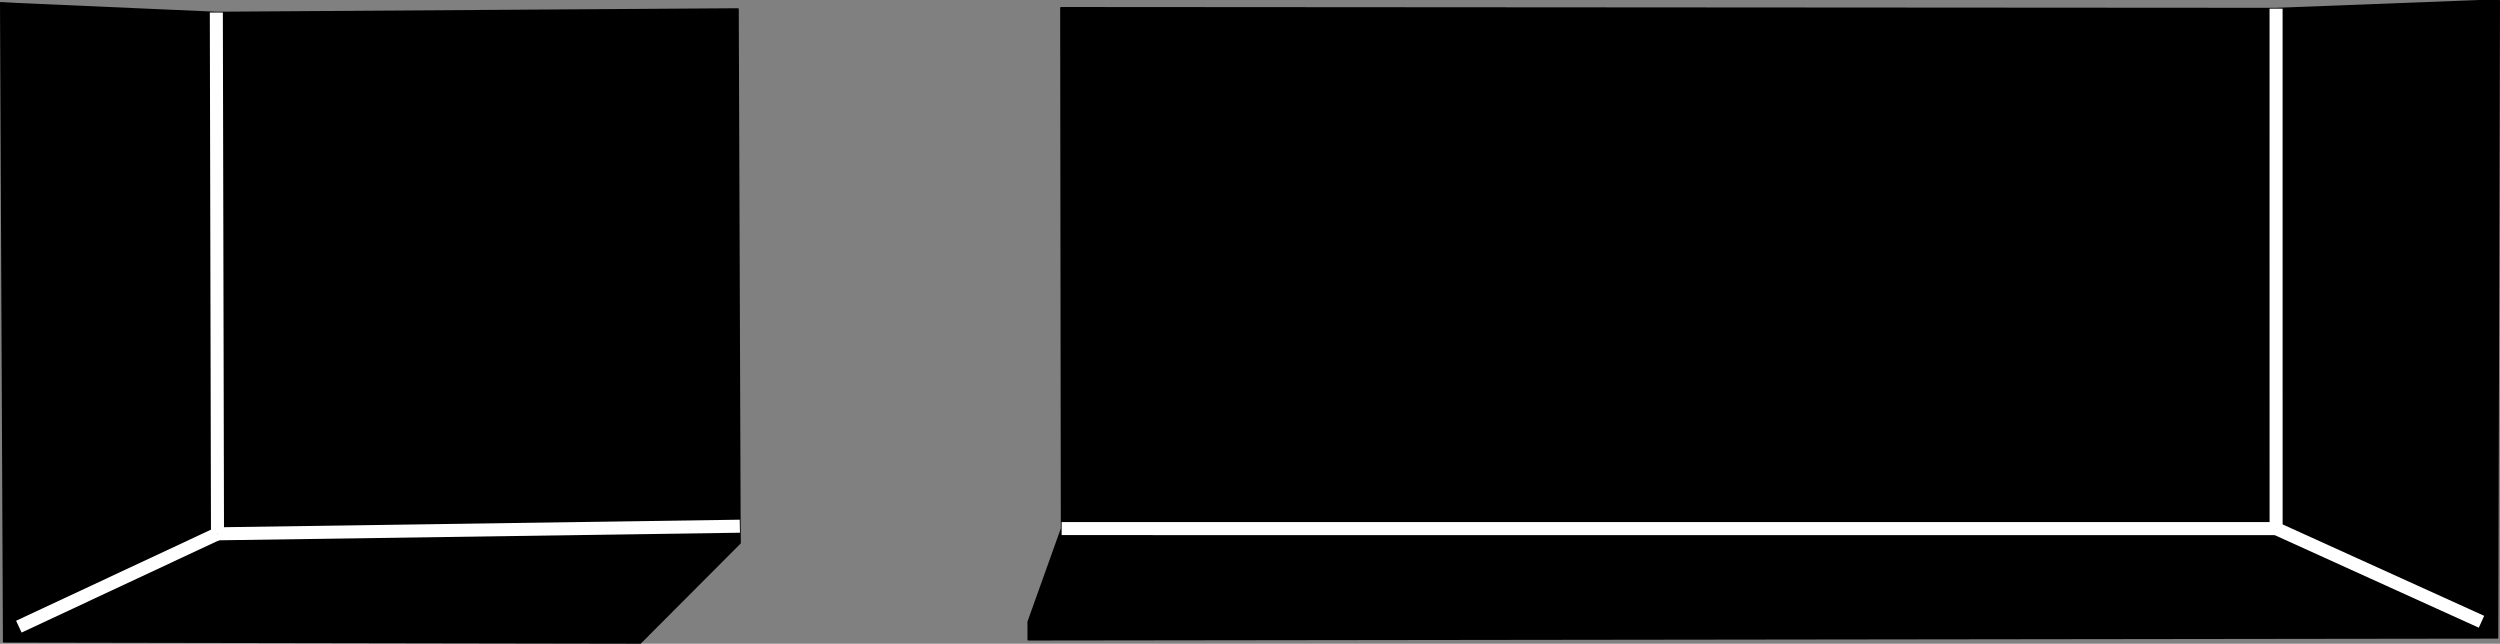
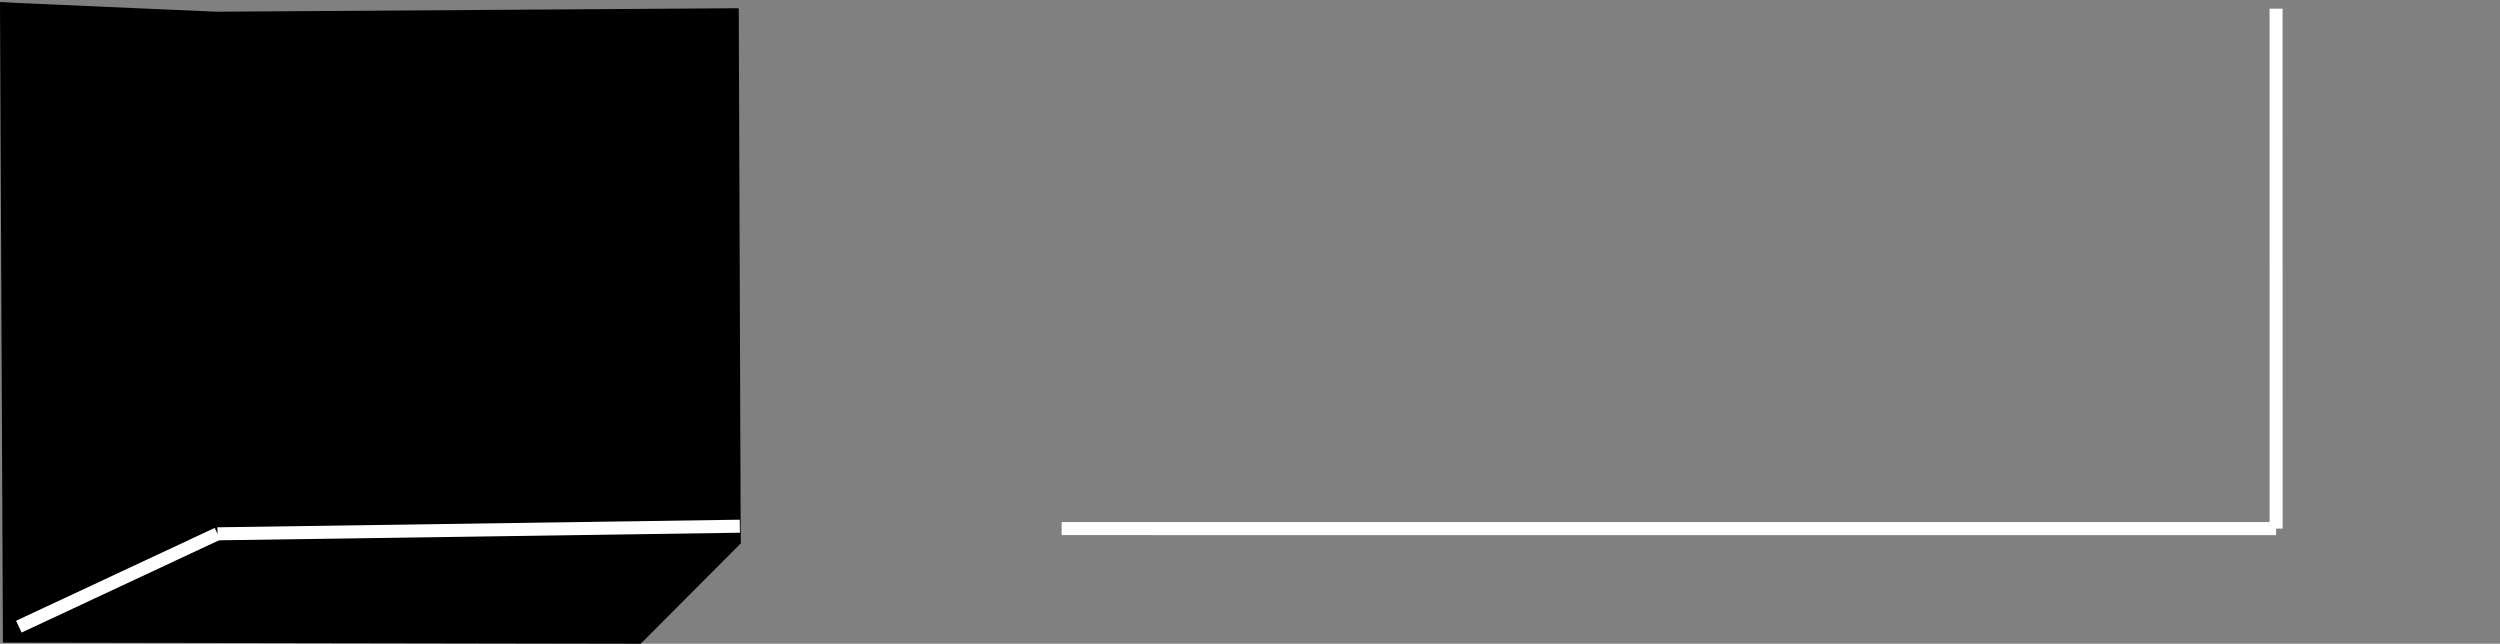
<svg xmlns="http://www.w3.org/2000/svg" version="1.1" id="Visibile__x28_ISO_x29_" x="0px" y="0px" viewBox="0 0 1535.1 395.28" style="enable-background:new 0 0 1535.1 395.28;" xml:space="preserve">
  <rect x="0" y="0" width="1535.1" height="395.28" fill="#808080" stroke="none" />
  <style type="text/css">
	.st0{fill:#FFFFFF;stroke:#FFFFFF;stroke-width:8;stroke-miterlimit:10;}
</style>
  <g>
    <path d="M454.79,323.1L453.63,5.56l0,0c0,0,0,0,0,0c0-0.03-0.01-0.06-0.02-0.09c-0.01-0.03-0.01-0.07-0.02-0.1   c-0.01-0.01-0.02-0.02-0.03-0.04c-0.02-0.04-0.05-0.09-0.08-0.12c-0.01-0.01-0.02-0.01-0.03-0.02c-0.04-0.03-0.08-0.07-0.13-0.09   c-0.06-0.03-0.12-0.04-0.19-0.04c0,0,0,0,0,0c0,0,0,0,0,0L132.85,7.2L10.39,1.81c0,0,0,0,0,0L0.53,1.23c-0.01,0-0.01,0-0.02,0   c-0.01,0-0.01,0-0.02,0c-0.03,0-0.06,0.01-0.08,0.02C0.38,1.26,0.35,1.26,0.32,1.27C0.29,1.28,0.26,1.3,0.23,1.32   C0.21,1.34,0.18,1.35,0.16,1.37C0.13,1.4,0.12,1.42,0.1,1.45C0.08,1.48,0.06,1.5,0.05,1.53c-0.01,0.03-0.02,0.07-0.03,0.1   C0.02,1.65,0,1.68,0,1.7c0,0.01,0,0.01,0,0.02c0,0.01,0,0.01,0,0.02l1.8,392.34c0,0.01,0.01,0.02,0.01,0.03   c0,0.05,0.01,0.11,0.03,0.16c0,0,0,0,0,0c0.01,0.02,0.03,0.04,0.04,0.06c0.02,0.03,0.04,0.07,0.06,0.1c0,0,0,0,0,0l0,0   c0.03,0.03,0.06,0.04,0.1,0.06c0.02,0.01,0.04,0.03,0.06,0.04c0,0,0,0,0,0c0.05,0.02,0.11,0.03,0.17,0.03c0.01,0,0.01,0,0.02,0   l390.91,0.71h0c0,0,0.01,0,0.01,0c0.02,0,0.05-0.01,0.07-0.02c0.04-0.01,0.08-0.01,0.11-0.02c0,0,0,0,0.01,0   c0.03-0.01,0.06-0.04,0.09-0.06c0.02-0.02,0.05-0.02,0.06-0.04l61.22-61.39c0,0,0,0,0,0c0.04-0.04,0.07-0.09,0.09-0.14   c0.03-0.07,0.05-0.14,0.05-0.21c0,0,0,0,0,0L454.79,323.1L454.79,323.1z" />
-     <path d="M1535.1,0.5c0-0.04-0.01-0.07-0.02-0.1c-0.01-0.03-0.01-0.07-0.02-0.1c-0.02-0.05-0.05-0.08-0.08-0.12   c-0.01-0.01-0.02-0.03-0.03-0.04c-0.08-0.08-0.18-0.12-0.3-0.14c-0.02,0-0.04-0.01-0.06-0.01h0h-11.82h0c0,0-0.01,0-0.01,0   c0,0-0.01,0-0.01,0l-125.17,4.81L651.48,4.3c0,0,0,0,0,0c-0.03,0-0.05,0.01-0.08,0.02c-0.24,0.04-0.42,0.24-0.42,0.48l0,0l0,0   l0.4,319.69l-20.45,57.13c-0.01,0.03-0.01,0.06-0.01,0.08c-0.01,0.03-0.02,0.05-0.02,0.09v11.03c0,0,0,0,0,0l0,0   c0,0.05,0.01,0.09,0.03,0.13c0.01,0.02,0,0.04,0.01,0.06c0.01,0.01,0.02,0.02,0.02,0.03c0.08,0.16,0.25,0.27,0.44,0.27l0,0   c0,0,0,0,0,0l902.15-1.18c0.01,0,0.01,0,0.02,0c0.06,0,0.11-0.01,0.17-0.03c0,0,0,0,0,0c0.03-0.01,0.05-0.03,0.07-0.05   c0.03-0.02,0.06-0.03,0.08-0.06c0,0,0,0,0,0l0,0c0.01-0.01,0.02-0.03,0.03-0.04c0.03-0.04,0.06-0.07,0.08-0.12c0,0,0,0,0,0   c0.02-0.06,0.03-0.12,0.04-0.18c0,0,0-0.01,0-0.01L1535.1,0.5C1535.1,0.5,1535.1,0.5,1535.1,0.5L1535.1,0.5z" />
  </g>
  <g id="LINE_385_">
    <line class="st0" x1="454.29" y1="323.11" x2="133.55" y2="327.78" />
  </g>
  <g id="LINE_386_">
-     <line class="st0" x1="133.55" y1="327.78" x2="132.84" y2="7.7" />
-   </g>
+     </g>
  <g id="LINE_387_">
    <line class="st0" x1="133.55" y1="327.78" x2="11.57" y2="384.8" />
  </g>
  <g id="LINE_403_">
    <line class="st0" x1="1397.6" y1="5.31" x2="1397.62" y2="324.59" />
  </g>
  <g id="LINE_404_">
    <line class="st0" x1="1397.62" y1="324.59" x2="651.89" y2="324.57" />
  </g>
  <g id="LINE_409_">
-     <line class="st0" x1="1523.73" y1="381.79" x2="1397.62" y2="324.59" />
-   </g>
+     </g>
</svg>